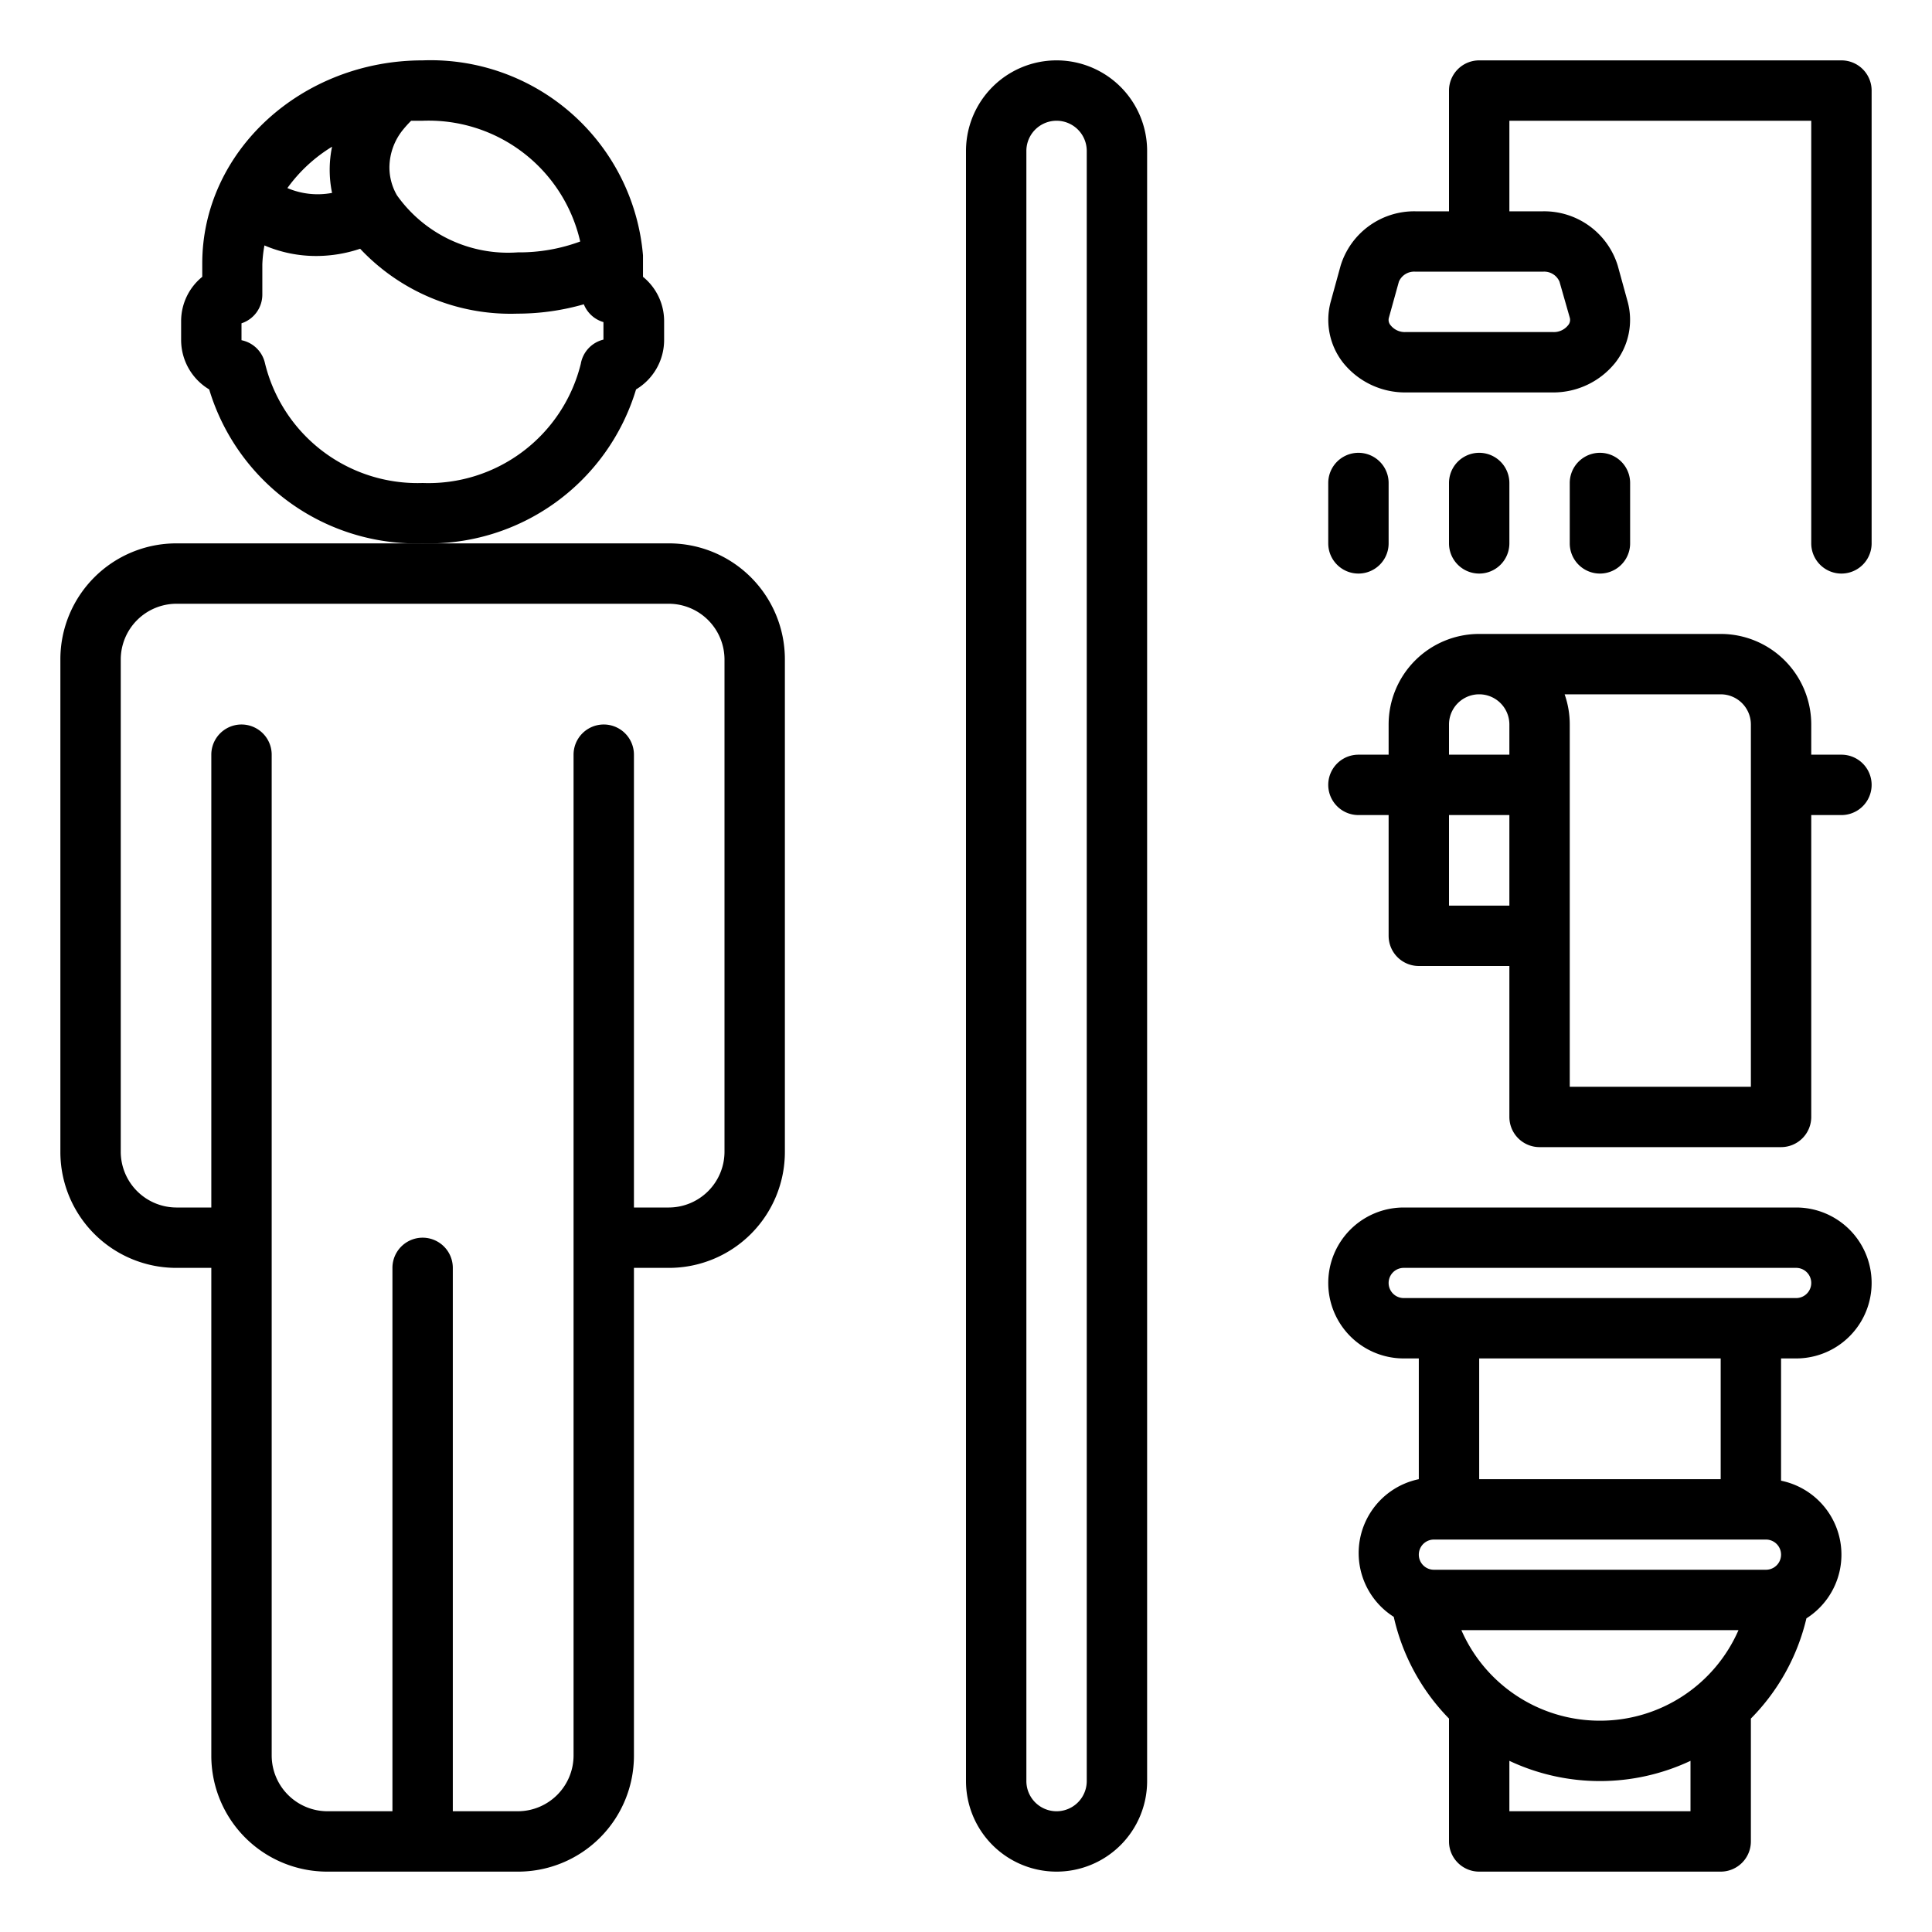
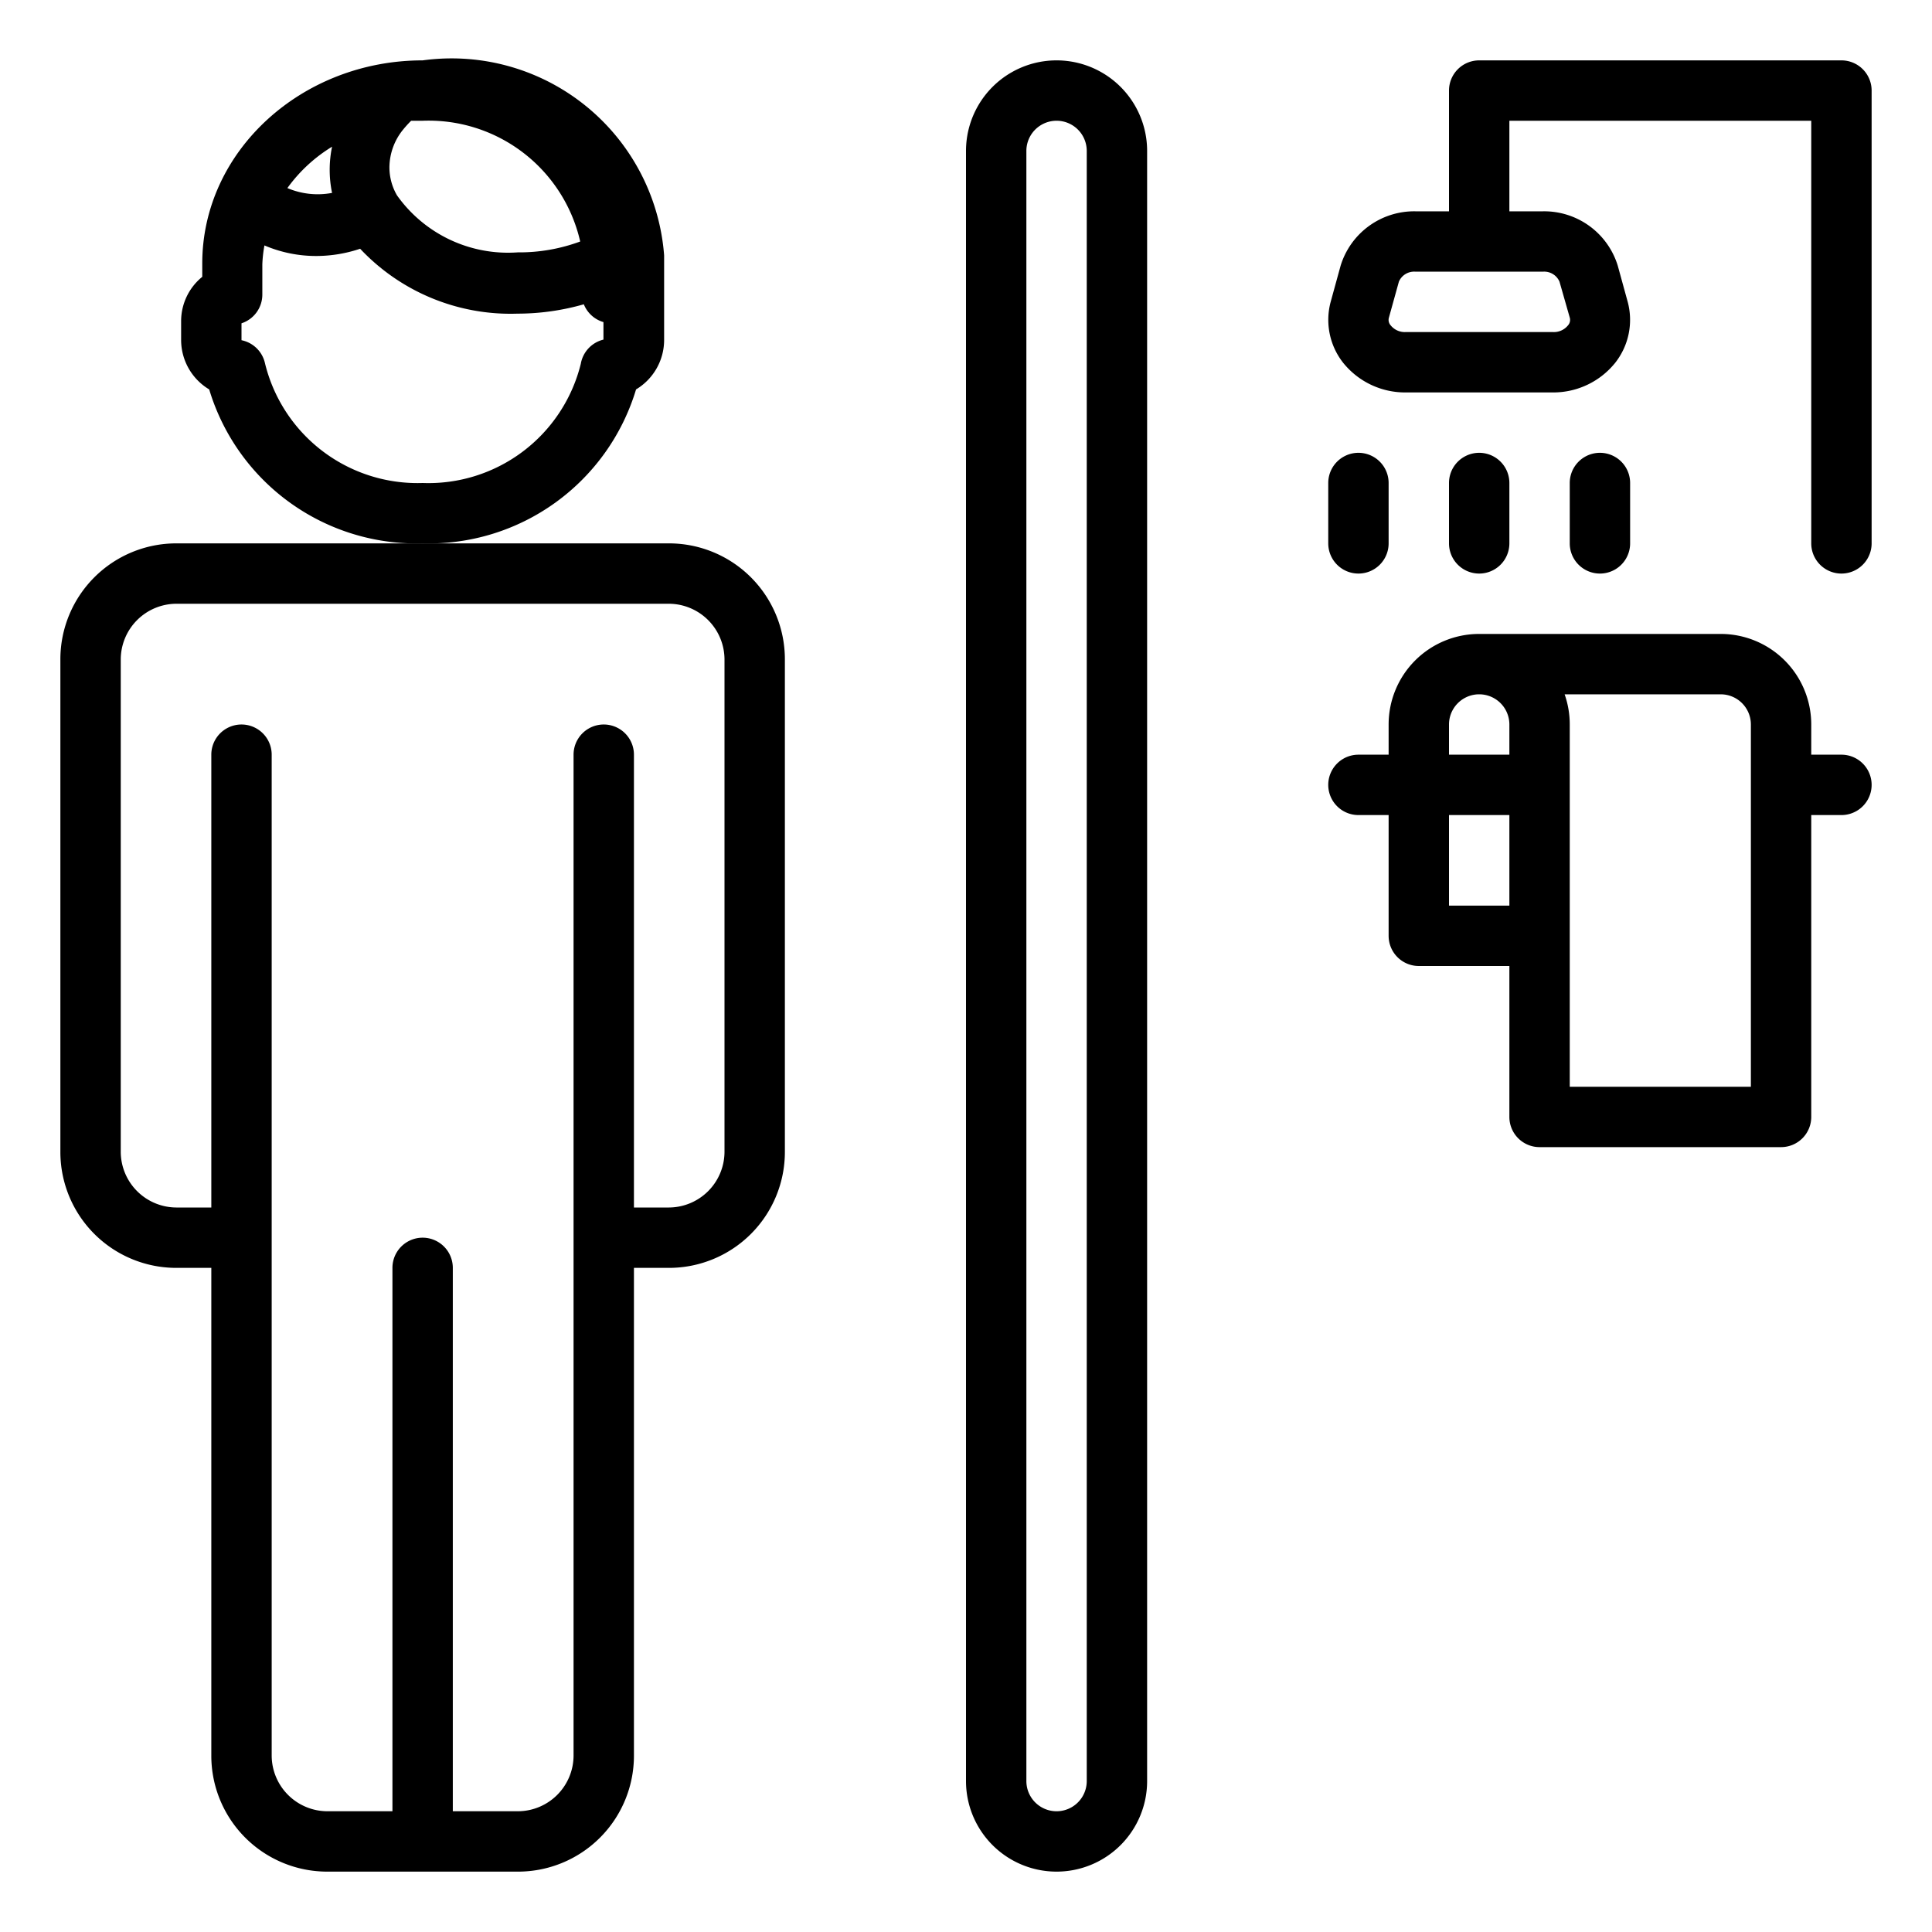
<svg xmlns="http://www.w3.org/2000/svg" data-name="Layer 1" id="Layer_1" viewBox="0 0 64 64">
  <title />
  <path d="M5.84,42H7V58.16A3.84,3.84,0,0,0,10.84,62h6.32A3.84,3.84,0,0,0,21,58.16V42h1.16A3.84,3.84,0,0,0,26,38.16V21.84A3.84,3.84,0,0,0,22.16,18H5.84A3.84,3.84,0,0,0,2,21.84V38.16A3.84,3.84,0,0,0,5.84,42ZM4,21.84A1.85,1.85,0,0,1,5.84,20H22.16A1.85,1.85,0,0,1,24,21.84V38.16A1.85,1.85,0,0,1,22.16,40H21V25a1,1,0,0,0-2,0V58.16A1.85,1.85,0,0,1,17.16,60H15V42a1,1,0,0,0-2,0V60H10.84A1.85,1.85,0,0,1,9,58.16V25a1,1,0,0,0-2,0V40H5.84A1.85,1.85,0,0,1,4,38.16Z" />
  <path d="M50,18V16a1,1,0,0,0-2,0v2a1,1,0,0,0,2,0Z" />
  <path d="M45,19a1,1,0,0,0,1-1V16a1,1,0,0,0-2,0v2A1,1,0,0,0,45,19Z" />
  <path d="M54,18V16a1,1,0,0,0-2,0v2a1,1,0,0,0,2,0Z" />
  <path d="M61,25H60V24a3,3,0,0,0-3-3H49a3,3,0,0,0-3,3v1H45a1,1,0,0,0,0,2h1v4a1,1,0,0,0,1,1h3v5a1,1,0,0,0,1,1h8a1,1,0,0,0,1-1V27h1a1,1,0,0,0,0-2ZM48,24a1,1,0,0,1,2,0v1H48Zm0,6V27h2v3Zm10,6H52V24a3,3,0,0,0-.17-1H57a1,1,0,0,1,1,1Z" />
-   <path d="M59.5,40h-13a2.5,2.5,0,0,0,0,5H47v4a2.5,2.5,0,0,0-.83,4.56A7,7,0,0,0,48,56.93s0,0,0,.07v4a1,1,0,0,0,1,1h8a1,1,0,0,0,1-1V57s0,0,0-.07a7,7,0,0,0,1.84-3.32A2.5,2.5,0,0,0,59,49.05V45h.5a2.5,2.5,0,0,0,0-5Zm-12,11h11a.5.5,0,0,1,0,1h-11a.5.5,0,0,1,0-1ZM53,57a5,5,0,0,1-4.59-3h9.18A5,5,0,0,1,53,57Zm3,3H50V58.33a7.05,7.05,0,0,0,6,0Zm1-11H49V45h8Zm2.5-6h-13a.5.5,0,0,1,0-1h13a.5.5,0,0,1,0,1Z" />
  <path d="M61,2H49a1,1,0,0,0-1,1V7H46.89a2.55,2.55,0,0,0-2.48,1.8L44.08,10a2.3,2.3,0,0,0,.4,2,2.63,2.63,0,0,0,2.08,1h4.88a2.63,2.63,0,0,0,2.08-1,2.3,2.3,0,0,0,.4-2L53.59,8.8A2.55,2.55,0,0,0,51.11,7H50V4H60V18a1,1,0,0,0,2,0V3A1,1,0,0,0,61,2ZM51.66,9.33,52,10.52a.27.27,0,0,1-.06.26.6.6,0,0,1-.49.22H46.56a.6.6,0,0,1-.49-.22.27.27,0,0,1-.06-.26l.33-1.19A.55.55,0,0,1,46.89,9h4.22A.55.55,0,0,1,51.66,9.33Z" />
  <path d="M35,62a3,3,0,0,0,3-3V5a3,3,0,0,0-6,0V59A3,3,0,0,0,35,62ZM34,5a1,1,0,0,1,2,0V59a1,1,0,0,1-2,0Z" />
-   <path d="M21.07,12.9A1.91,1.91,0,0,0,22,11.27v-.63a1.89,1.89,0,0,0-.7-1.47V8.73c0-.06,0-.12,0-.19V8.46A7.06,7.06,0,0,0,14,2C10,2,6.7,5,6.7,8.73v.44A1.89,1.89,0,0,0,6,10.64v.63a1.91,1.91,0,0,0,.93,1.63A7.17,7.17,0,0,0,14,18,7.17,7.17,0,0,0,21.07,12.9ZM19.22,8a5.81,5.81,0,0,1-2.07.36,4.51,4.51,0,0,1-4-1.89,1.85,1.85,0,0,1-.25-.92,2,2,0,0,1,.44-1.24A3.7,3.7,0,0,1,13.62,4c.12,0,.25,0,.38,0A5.15,5.15,0,0,1,19.22,8ZM11,4.86a3.76,3.76,0,0,0,0,1.53,2.56,2.56,0,0,1-1.48-.16A5.09,5.09,0,0,1,11,4.86ZM14,16a5.2,5.2,0,0,1-5.23-4A1,1,0,0,0,8,11.27l0-.56,0,0a1,1,0,0,0,.69-.95v-1a4.34,4.34,0,0,1,.07-.63,4.35,4.35,0,0,0,1.73.35,4.58,4.58,0,0,0,1.44-.24,6.84,6.84,0,0,0,5.21,2.15,8,8,0,0,0,2.2-.31,1,1,0,0,0,.65.59l0,.58a1,1,0,0,0-.75.8A5.2,5.2,0,0,1,14,16Z" />
+   <path d="M21.07,12.9A1.91,1.91,0,0,0,22,11.27v-.63V8.73c0-.06,0-.12,0-.19V8.46A7.06,7.06,0,0,0,14,2C10,2,6.7,5,6.7,8.73v.44A1.89,1.89,0,0,0,6,10.64v.63a1.91,1.91,0,0,0,.93,1.63A7.17,7.17,0,0,0,14,18,7.17,7.17,0,0,0,21.07,12.9ZM19.22,8a5.81,5.81,0,0,1-2.07.36,4.51,4.51,0,0,1-4-1.89,1.85,1.85,0,0,1-.25-.92,2,2,0,0,1,.44-1.24A3.7,3.7,0,0,1,13.62,4c.12,0,.25,0,.38,0A5.15,5.15,0,0,1,19.22,8ZM11,4.86a3.76,3.76,0,0,0,0,1.53,2.56,2.56,0,0,1-1.48-.16A5.09,5.09,0,0,1,11,4.86ZM14,16a5.2,5.2,0,0,1-5.23-4A1,1,0,0,0,8,11.27l0-.56,0,0a1,1,0,0,0,.69-.95v-1a4.34,4.34,0,0,1,.07-.63,4.35,4.35,0,0,0,1.73.35,4.58,4.58,0,0,0,1.44-.24,6.84,6.84,0,0,0,5.21,2.15,8,8,0,0,0,2.2-.31,1,1,0,0,0,.65.59l0,.58a1,1,0,0,0-.75.8A5.2,5.2,0,0,1,14,16Z" />
</svg>